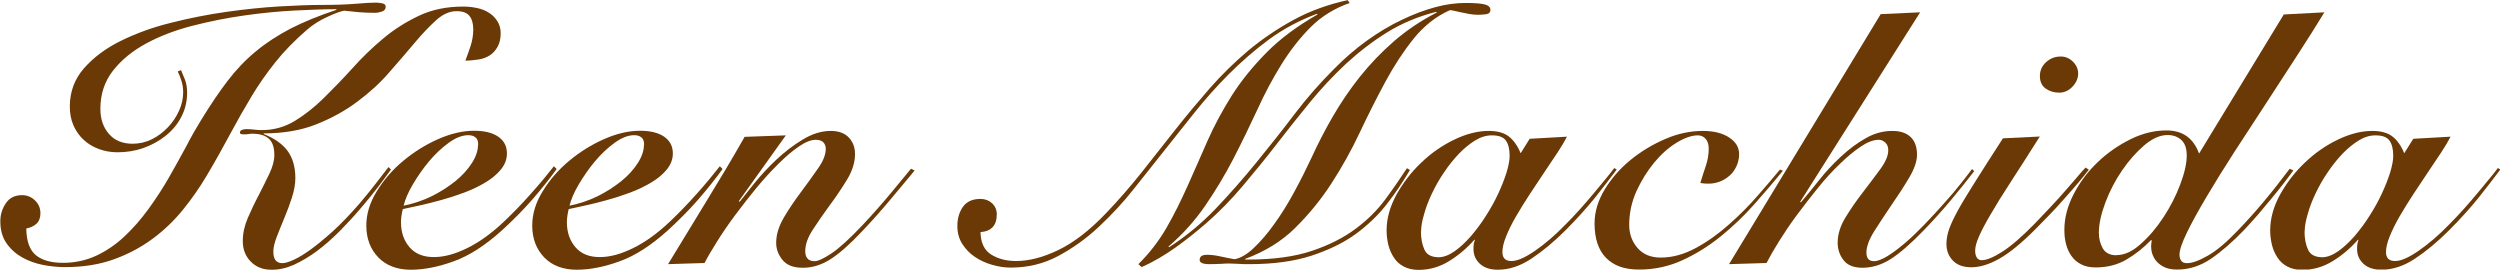
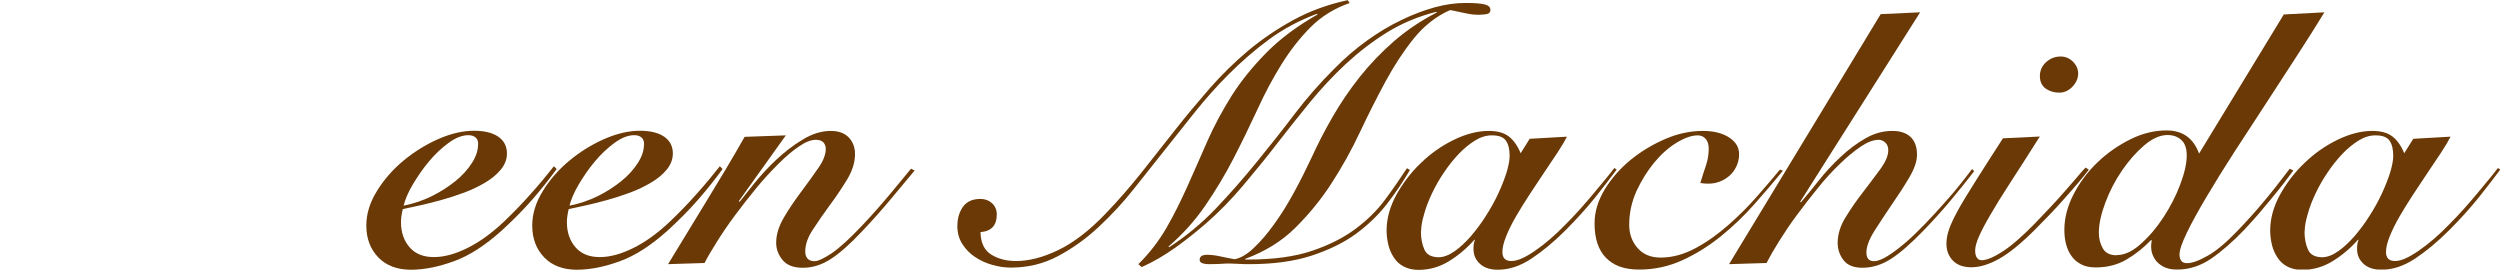
<svg xmlns="http://www.w3.org/2000/svg" id="_レイヤー_2" data-name="レイヤー 2" viewBox="0 0 152.19 16.41">
  <defs>
    <style>
      .cls-1 {
        fill: #6a3906;
      }
    </style>
  </defs>
  <g id="_レイヤー_1-2" data-name="レイヤー 1">
    <g>
-       <path class="cls-1" d="M11.02,4.27c.07,.16,.15,.36,.24,.58,.09,.23,.13,.5,.13,.8,0,.53-.12,1.02-.35,1.46-.23,.45-.55,.83-.95,1.15-.4,.32-.85,.57-1.36,.75-.51,.18-1.04,.26-1.58,.26-.41,0-.79-.07-1.14-.2-.35-.13-.66-.32-.92-.56-.26-.24-.47-.54-.62-.88-.15-.34-.22-.73-.22-1.15,0-.89,.29-1.67,.86-2.32,.57-.65,1.31-1.21,2.22-1.66,.91-.45,1.93-.83,3.07-1.11,1.14-.29,2.27-.51,3.4-.67,1.13-.16,2.2-.27,3.22-.33,1.02-.06,1.86-.09,2.52-.09,.82,0,1.52-.02,2.1-.07s.99-.07,1.22-.07c.12,0,.25,.01,.4,.04,.15,.03,.22,.1,.22,.2,0,.15-.07,.25-.22,.3-.15,.05-.29,.08-.42,.08-.35,0-.69-.01-1.02-.04-.33-.03-.62-.06-.87-.09-.23,.04-.58,.17-1.03,.38-.46,.21-.87,.47-1.23,.78-.75,.65-1.39,1.3-1.92,1.97-.54,.67-1.02,1.36-1.46,2.09-.44,.73-.87,1.49-1.3,2.29-.43,.8-.9,1.65-1.43,2.54-.41,.69-.88,1.37-1.42,2.04-.54,.67-1.15,1.26-1.85,1.78-.7,.52-1.48,.94-2.36,1.26-.88,.32-1.87,.48-2.97,.48-.44,0-.89-.04-1.35-.13s-.89-.24-1.28-.46c-.39-.22-.71-.51-.96-.87-.25-.36-.37-.8-.37-1.33,0-.4,.11-.76,.33-1.09,.22-.33,.55-.5,.99-.5,.31,0,.57,.11,.79,.32,.22,.21,.33,.47,.33,.78,0,.28-.08,.49-.24,.64-.16,.15-.37,.24-.62,.29,.01,.78,.21,1.32,.59,1.63,.38,.31,.93,.46,1.65,.46s1.41-.15,2.03-.44,1.2-.69,1.72-1.18c.52-.49,1-1.04,1.45-1.66,.45-.62,.86-1.25,1.23-1.89,.37-.65,.72-1.28,1.05-1.89,.32-.62,.63-1.16,.92-1.63,.56-.91,1.09-1.7,1.61-2.38,.51-.67,1.08-1.27,1.71-1.79,.62-.52,1.33-.98,2.11-1.39,.78-.4,1.72-.79,2.81-1.15v-.04c-.7,0-1.55,.03-2.53,.08-.98,.05-2.01,.15-3.07,.3s-2.12,.36-3.17,.63c-1.05,.27-1.99,.63-2.82,1.08-.83,.45-1.5,1-2.01,1.65-.51,.65-.77,1.43-.77,2.32,0,.62,.17,1.13,.52,1.53,.34,.4,.83,.6,1.44,.6,.41,0,.8-.09,1.17-.27,.37-.18,.69-.43,.98-.73,.29-.3,.51-.64,.68-1.01,.17-.37,.25-.75,.25-1.13,0-.22-.03-.43-.09-.64s-.14-.41-.24-.62l.22-.09Zm12.78,6.05c-.21,.29-.47,.65-.79,1.07s-.68,.85-1.07,1.31c-.39,.46-.81,.91-1.25,1.36-.45,.45-.91,.86-1.38,1.21-.47,.35-.94,.63-1.42,.85-.48,.21-.94,.31-1.38,.3-.51,0-.93-.17-1.25-.5-.32-.33-.48-.74-.48-1.24,0-.47,.1-.93,.3-1.4,.2-.46,.42-.93,.67-1.4,.23-.45,.45-.89,.65-1.31,.2-.42,.3-.8,.3-1.13,0-.47-.11-.8-.34-1-.23-.2-.55-.3-.98-.3-.07,0-.15,0-.24,.02-.09,.01-.18,.02-.26,.02-.04,0-.1,0-.17-.01-.07,0-.1-.05-.1-.12s.05-.12,.14-.15c.1-.03,.18-.04,.25-.04,.16,0,.32,.01,.47,.03,.15,.02,.31,.03,.47,.03,.73,0,1.4-.19,2.01-.56,.61-.37,1.2-.84,1.77-1.4,.57-.56,1.15-1.16,1.73-1.8,.58-.65,1.2-1.25,1.86-1.8,.66-.56,1.39-1.02,2.19-1.4s1.7-.56,2.7-.56c.29,0,.58,.03,.85,.09,.27,.06,.51,.15,.72,.29,.21,.13,.37,.3,.51,.51,.13,.21,.2,.45,.2,.73,0,.32-.06,.59-.18,.81-.12,.22-.27,.4-.47,.53-.2,.13-.43,.22-.69,.26s-.54,.07-.81,.07c.12-.31,.23-.62,.33-.93,.1-.32,.15-.64,.15-.98s-.08-.62-.23-.81-.41-.29-.78-.29c-.43,0-.84,.18-1.25,.55-.41,.37-.85,.83-1.31,1.38-.46,.55-.98,1.15-1.54,1.79-.56,.65-1.21,1.24-1.95,1.79-.73,.55-1.57,1.01-2.5,1.38-.93,.37-2,.55-3.2,.55v.04c.66,.26,1.15,.61,1.46,1.03,.31,.43,.47,.98,.47,1.65,0,.37-.07,.76-.21,1.19-.14,.43-.29,.84-.46,1.24-.17,.4-.32,.79-.46,1.14-.14,.36-.21,.66-.21,.91,0,.47,.18,.7,.55,.7,.16,0,.39-.07,.68-.2,.29-.13,.64-.34,1.04-.63,.4-.29,.85-.66,1.35-1.11s1.03-1.01,1.61-1.67c.4-.47,.73-.88,1-1.23,.27-.35,.53-.69,.78-1.01l.15,.15Z" />
      <path class="cls-1" d="M33.88,10.3c-.45,.62-.94,1.23-1.46,1.83-.52,.6-1.14,1.23-1.86,1.89-1.01,.91-1.98,1.54-2.92,1.88-.93,.34-1.81,.52-2.63,.52s-1.5-.25-1.98-.75-.73-1.14-.73-1.94c0-.7,.21-1.4,.64-2.09,.42-.69,.96-1.31,1.61-1.85,.65-.54,1.35-.98,2.12-1.32s1.5-.51,2.19-.51c.63,0,1.12,.12,1.47,.36,.35,.24,.53,.58,.53,1.02,0,.35-.12,.67-.36,.97-.24,.29-.55,.56-.94,.79-.38,.23-.81,.44-1.29,.62-.48,.18-.95,.33-1.42,.46-.47,.13-.91,.24-1.32,.33s-.75,.16-1.01,.22c-.07,.29-.11,.56-.11,.79,0,.63,.18,1.14,.53,1.54s.84,.59,1.47,.59,1.29-.18,2.04-.55,1.48-.9,2.23-1.61c.57-.54,1.12-1.11,1.65-1.71,.53-.59,.99-1.15,1.39-1.66l.15,.15Zm-4.77-1.5c0-.21-.05-.35-.17-.44-.11-.09-.25-.13-.43-.13-.37,0-.76,.15-1.19,.46-.43,.31-.83,.69-1.2,1.13s-.7,.92-.99,1.41c-.29,.49-.47,.92-.56,1.29,.6-.12,1.17-.31,1.72-.58,.54-.27,1.02-.58,1.44-.92s.75-.71,1-1.1,.37-.76,.37-1.11Z" />
      <path class="cls-1" d="M43.98,10.3c-.45,.62-.94,1.23-1.46,1.83-.52,.6-1.14,1.23-1.86,1.89-1.01,.91-1.98,1.54-2.92,1.88-.93,.34-1.81,.52-2.63,.52s-1.5-.25-1.98-.75-.73-1.14-.73-1.94c0-.7,.21-1.4,.64-2.09,.42-.69,.96-1.31,1.61-1.85,.65-.54,1.35-.98,2.12-1.32s1.5-.51,2.19-.51c.63,0,1.12,.12,1.47,.36,.35,.24,.53,.58,.53,1.02,0,.35-.12,.67-.36,.97-.24,.29-.55,.56-.94,.79-.38,.23-.81,.44-1.29,.62-.48,.18-.95,.33-1.42,.46-.47,.13-.91,.24-1.32,.33s-.75,.16-1.01,.22c-.07,.29-.11,.56-.11,.79,0,.63,.18,1.14,.53,1.54s.84,.59,1.47,.59,1.29-.18,2.04-.55,1.48-.9,2.23-1.61c.57-.54,1.12-1.11,1.65-1.71,.53-.59,.99-1.15,1.39-1.66l.15,.15Zm-4.77-1.5c0-.21-.05-.35-.17-.44-.11-.09-.25-.13-.43-.13-.37,0-.76,.15-1.19,.46-.43,.31-.83,.69-1.2,1.13s-.7,.92-.99,1.41c-.29,.49-.47,.92-.56,1.29,.6-.12,1.17-.31,1.72-.58,.54-.27,1.02-.58,1.44-.92s.75-.71,1-1.1,.37-.76,.37-1.11Z" />
      <path class="cls-1" d="M45.03,12.28c.21-.26,.5-.64,.89-1.12,.39-.48,.83-.96,1.33-1.43,.5-.47,1.03-.88,1.61-1.23,.57-.35,1.14-.53,1.72-.53,.48,0,.85,.14,1.1,.41s.37,.6,.37,1c0,.5-.16,1.01-.47,1.53-.32,.52-.66,1.04-1.05,1.56-.38,.52-.73,1.02-1.04,1.5-.32,.48-.47,.92-.47,1.33,0,.18,.04,.32,.13,.43,.09,.11,.23,.17,.44,.17s.55-.16,1.02-.47,1.12-.9,1.92-1.75c.63-.67,1.21-1.33,1.74-1.97,.53-.64,.92-1.12,1.19-1.44l.22,.11c-.38,.46-.85,1.02-1.41,1.69-.56,.67-1.15,1.34-1.78,2-.76,.81-1.41,1.38-1.95,1.72-.54,.34-1.09,.51-1.66,.51s-.97-.15-1.23-.46c-.26-.31-.4-.66-.4-1.06,0-.5,.16-1.01,.47-1.54,.31-.53,.66-1.04,1.04-1.55,.38-.51,.73-.99,1.04-1.44,.32-.45,.47-.85,.47-1.19,0-.16-.05-.29-.15-.4-.1-.1-.26-.15-.46-.15-.29,0-.64,.14-1.03,.41-.4,.27-.81,.62-1.25,1.06s-.89,.92-1.34,1.47c-.45,.55-.88,1.1-1.29,1.65s-.77,1.08-1.09,1.59c-.32,.51-.58,.95-.77,1.32l-2.22,.07c.78-1.29,1.56-2.57,2.34-3.84,.78-1.27,1.56-2.57,2.32-3.91l2.51-.09-2.86,4,.04,.04Z" />
      <path class="cls-1" d="M82.17,.18c-.92,.32-1.72,.81-2.38,1.47-.66,.66-1.25,1.42-1.78,2.27-.53,.85-1.02,1.77-1.47,2.76-.46,.99-.94,1.98-1.45,2.97-.51,.99-1.09,1.95-1.72,2.87-.63,.92-1.38,1.75-2.24,2.49l.04,.04c1.04-.67,1.99-1.46,2.85-2.36s1.68-1.84,2.48-2.82,1.57-1.95,2.32-2.94,1.55-1.89,2.39-2.73c.65-.66,1.32-1.24,2.02-1.74,.7-.5,1.4-.92,2.1-1.25,.7-.34,1.38-.59,2.03-.77,.66-.18,1.28-.26,1.85-.26s.95,.03,1.18,.09c.23,.06,.34,.17,.34,.33s-.1,.25-.29,.27c-.19,.02-.34,.03-.46,.03-.19,0-.37-.02-.54-.05-.17-.04-.33-.07-.5-.1-.16-.03-.3-.06-.41-.09s-.2-.04-.27-.04c-.85,.38-1.58,.96-2.2,1.73s-1.19,1.64-1.72,2.62c-.53,.98-1.05,2.01-1.56,3.09-.51,1.09-1.09,2.12-1.73,3.11-.64,.99-1.38,1.89-2.21,2.71s-1.85,1.44-3.04,1.88v.04h.2c1.54,0,2.83-.18,3.87-.53s1.93-.8,2.65-1.34c.73-.54,1.33-1.14,1.81-1.79,.48-.65,.92-1.29,1.32-1.9l.18,.11c-.41,.7-.88,1.4-1.41,2.08s-1.17,1.29-1.91,1.83c-.75,.54-1.65,.97-2.69,1.31-1.05,.34-2.3,.51-3.75,.51-.23,0-.47,0-.72-.02-.24-.01-.41-.02-.52-.02-.09,0-.25,0-.48,.02-.23,.01-.48,.02-.73,.02-.4,0-.59-.09-.59-.26,0-.21,.15-.31,.46-.31,.23,0,.49,.03,.76,.09,.27,.06,.58,.12,.91,.18,.37-.07,.76-.3,1.17-.69s.83-.87,1.24-1.45c.42-.58,.82-1.22,1.21-1.94,.39-.71,.74-1.42,1.07-2.12,.37-.81,.79-1.63,1.27-2.46s1.03-1.65,1.65-2.43c.62-.78,1.32-1.51,2.1-2.19,.78-.67,1.64-1.25,2.6-1.74l-.04-.04c-1.1,.28-2.1,.7-2.99,1.25-.9,.56-1.73,1.2-2.51,1.92-.78,.73-1.51,1.51-2.19,2.34-.68,.84-1.36,1.68-2.02,2.54s-1.35,1.7-2.05,2.53c-.7,.83-1.44,1.59-2.23,2.28-.59,.51-1.21,1.01-1.87,1.48s-1.35,.88-2.07,1.2l-.2-.18c.67-.66,1.24-1.4,1.71-2.21s.89-1.67,1.29-2.56,.8-1.81,1.21-2.74c.41-.93,.91-1.85,1.48-2.76,.58-.91,1.29-1.78,2.12-2.62s1.87-1.61,3.1-2.31l-.04-.04c-1.07,.4-2.05,.92-2.93,1.57-.88,.65-1.69,1.36-2.44,2.11s-1.44,1.53-2.08,2.33c-.64,.8-1.24,1.55-1.79,2.25-.6,.75-1.23,1.54-1.89,2.38-.66,.84-1.38,1.61-2.15,2.33-.77,.72-1.6,1.31-2.48,1.78s-1.84,.7-2.88,.7c-.38,0-.76-.06-1.14-.17-.38-.11-.73-.27-1.04-.48-.32-.21-.57-.48-.77-.79-.2-.31-.3-.68-.3-1.09,0-.45,.11-.84,.34-1.17,.23-.32,.58-.48,1.07-.48,.28,0,.51,.09,.7,.26,.19,.18,.29,.4,.29,.68,0,.67-.33,1.03-.99,1.08,.01,.65,.23,1.1,.64,1.36,.41,.26,.92,.4,1.52,.4,.79,0,1.65-.22,2.58-.67,.93-.45,1.9-1.19,2.89-2.23,.75-.78,1.46-1.6,2.15-2.46,.68-.87,1.37-1.73,2.06-2.61s1.4-1.72,2.12-2.55c.73-.83,1.51-1.59,2.35-2.3,.84-.7,1.76-1.32,2.75-1.86,.99-.54,2.09-.94,3.29-1.2l.13,.18Z" />
      <path class="cls-1" d="M93.1,8.45l2.29-.13c-.13,.26-.32,.58-.57,.96s-.52,.78-.81,1.21c-.29,.43-.59,.88-.89,1.34-.3,.46-.58,.91-.83,1.34-.25,.43-.45,.84-.6,1.21s-.23,.69-.23,.96c0,.37,.18,.55,.55,.55s.83-.21,1.43-.62c.6-.41,1.23-.95,1.89-1.63,.28-.28,.56-.58,.85-.9,.29-.32,.56-.64,.83-.96s.51-.61,.73-.88c.22-.27,.4-.49,.53-.67l.15,.09c-.38,.51-.82,1.08-1.32,1.71-.5,.62-1.1,1.29-1.8,1.99-.7,.7-1.4,1.28-2.08,1.73s-1.36,.67-2.04,.67c-.47,0-.83-.12-1.09-.36-.26-.24-.39-.54-.39-.89,0-.12,0-.23,.02-.33s.04-.18,.07-.24h-.04c-.45,.51-.97,.95-1.54,1.3-.57,.35-1.19,.53-1.85,.53-.35,0-.65-.07-.9-.2-.25-.13-.45-.31-.6-.54-.15-.23-.27-.48-.34-.77-.07-.29-.11-.58-.11-.89,0-.72,.2-1.44,.59-2.16,.4-.72,.89-1.37,1.5-1.95,.6-.58,1.27-1.05,2.01-1.41,.74-.36,1.45-.54,2.12-.54,.51,0,.92,.11,1.21,.33,.29,.22,.54,.56,.73,1.03l.55-.88Zm-6.6,5.63c0,.43,.07,.8,.21,1.11,.14,.32,.44,.47,.89,.47,.31-.01,.63-.14,.97-.38,.34-.24,.66-.55,.98-.91,.31-.37,.62-.77,.9-1.22,.29-.45,.54-.9,.75-1.35,.21-.45,.38-.88,.51-1.29,.12-.4,.19-.74,.19-1.02,0-.4-.07-.7-.22-.92-.15-.22-.43-.33-.86-.33-.34,0-.68,.1-1.02,.31-.34,.21-.67,.48-.99,.81-.32,.34-.62,.71-.9,1.13-.29,.42-.53,.85-.74,1.29-.21,.44-.37,.86-.48,1.27-.12,.4-.18,.75-.18,1.04Z" />
      <path class="cls-1" d="M108.55,10.38c-.54,.66-1.13,1.35-1.76,2.06-.63,.71-1.31,1.36-2.04,1.95s-1.5,1.07-2.33,1.45c-.83,.38-1.71,.57-2.63,.57s-1.55-.24-2.02-.71c-.47-.48-.7-1.18-.7-2.1,0-.7,.21-1.39,.62-2.07,.41-.67,.94-1.28,1.58-1.8,.65-.53,1.36-.95,2.13-1.28s1.53-.48,2.27-.48c.67,0,1.21,.14,1.61,.41s.59,.6,.59,1c0,.28-.06,.53-.17,.76-.11,.23-.25,.42-.43,.57-.18,.15-.37,.27-.59,.35-.22,.08-.44,.12-.66,.12-.19,0-.36-.01-.51-.04,.1-.34,.21-.68,.33-1.03s.18-.7,.18-1.06c0-.25-.06-.45-.18-.59s-.28-.22-.48-.22c-.38,0-.81,.15-1.3,.45s-.94,.7-1.36,1.21-.78,1.09-1.08,1.74c-.29,.65-.44,1.33-.44,2.04,0,.56,.17,1.03,.51,1.42,.34,.39,.81,.58,1.41,.58,.72,0,1.43-.2,2.15-.59s1.39-.88,2.02-1.44c.64-.56,1.22-1.15,1.75-1.76,.53-.61,.98-1.13,1.34-1.57l.2,.09Z" />
      <path class="cls-1" d="M105.27,16.06L114.49,.86l2.4-.11-7.3,11.53,.04,.04c.32-.38,.69-.82,1.09-1.33,.4-.51,.84-.98,1.32-1.43,.48-.45,.98-.83,1.51-1.13,.53-.31,1.08-.46,1.65-.46,.47,0,.84,.12,1.1,.36,.26,.24,.4,.6,.4,1.09,0,.4-.16,.86-.48,1.4-.32,.54-.67,1.08-1.06,1.64-.38,.56-.73,1.09-1.06,1.61-.32,.51-.48,.95-.48,1.3s.15,.53,.46,.53c.22,0,.5-.11,.84-.32,.34-.21,.7-.49,1.09-.82s.78-.72,1.19-1.14,.79-.85,1.17-1.27,.71-.81,1-1.18,.52-.66,.68-.88l.13,.13c-.38,.5-.84,1.07-1.38,1.72-.54,.65-1.1,1.27-1.68,1.87-.79,.82-1.47,1.41-2.02,1.76s-1.13,.53-1.72,.53c-.53,0-.91-.15-1.15-.46-.24-.31-.36-.66-.36-1.06,0-.51,.16-1.03,.48-1.55,.32-.52,.67-1.03,1.06-1.53s.73-.97,1.06-1.41c.32-.44,.48-.82,.48-1.14,0-.21-.06-.36-.18-.47-.12-.11-.25-.17-.4-.17-.32,0-.69,.14-1.09,.41-.4,.27-.83,.62-1.28,1.06-.45,.43-.9,.92-1.34,1.47-.45,.55-.87,1.1-1.28,1.65s-.76,1.08-1.08,1.59c-.32,.51-.57,.95-.76,1.32l-2.27,.07Z" />
      <path class="cls-1" d="M124.17,8.32c-.69,1.09-1.28,2.01-1.78,2.78s-.91,1.43-1.22,1.97c-.32,.54-.55,.99-.7,1.33-.15,.34-.23,.63-.23,.85,0,.18,.03,.32,.1,.43,.07,.11,.17,.16,.3,.16,.29,0,.71-.17,1.24-.51,.54-.34,1.21-.92,2.01-1.74,.32-.34,.64-.67,.95-1,.31-.33,.6-.65,.87-.96,.27-.31,.51-.59,.73-.84,.21-.25,.38-.45,.52-.59l.2,.13c-.18,.23-.39,.5-.65,.8-.26,.3-.53,.62-.83,.95-.29,.33-.59,.66-.9,.98-.31,.32-.61,.63-.9,.92-.85,.85-1.58,1.44-2.19,1.78-.61,.34-1.17,.51-1.68,.51-.48,0-.86-.13-1.12-.4-.26-.26-.4-.61-.4-1.03,0-.29,.06-.6,.17-.91,.11-.31,.3-.71,.56-1.18s.62-1.05,1.06-1.75,.99-1.56,1.65-2.58l2.27-.11Zm1.28-4.88c.28,0,.52,.1,.74,.31,.21,.21,.32,.45,.32,.73,0,.29-.12,.56-.35,.8-.23,.24-.5,.36-.79,.36-.32,0-.6-.08-.84-.25-.23-.17-.35-.42-.35-.76s.13-.62,.38-.85c.26-.23,.55-.34,.89-.34Z" />
      <path class="cls-1" d="M139.04,.88l2.46-.13c-.48,.79-1.04,1.67-1.66,2.63-.62,.96-1.26,1.94-1.91,2.94-.65,1-1.29,1.98-1.93,2.96-.63,.98-1.19,1.88-1.68,2.71-.49,.83-.89,1.55-1.19,2.17-.3,.62-.45,1.06-.45,1.34,0,.16,.04,.29,.11,.38,.07,.1,.19,.14,.35,.14,.31,0,.73-.15,1.27-.46,.54-.31,1.13-.81,1.79-1.5,.54-.56,1.06-1.13,1.56-1.73,.5-.59,1.04-1.28,1.63-2.06l.22,.11c-.16,.22-.36,.48-.58,.77-.23,.29-.47,.6-.74,.92-.26,.32-.54,.65-.82,.98-.29,.33-.57,.64-.85,.94-.7,.73-1.38,1.32-2.02,1.76-.65,.44-1.33,.66-2.07,.66-.34,0-.61-.06-.82-.17-.21-.11-.38-.25-.51-.43-.12-.18-.2-.37-.23-.57-.03-.21-.02-.4,.02-.59l-.04-.04c-.45,.47-.95,.87-1.5,1.19-.54,.32-1.17,.48-1.87,.48-.35,0-.65-.06-.89-.19-.24-.12-.44-.29-.59-.51-.15-.21-.26-.45-.33-.73-.07-.27-.1-.55-.1-.85,0-.73,.19-1.46,.57-2.19s.87-1.38,1.47-1.95c.6-.57,1.27-1.03,2-1.39s1.46-.53,2.18-.53c.98,0,1.64,.47,1.98,1.41l5.17-8.49Zm-10.19,14.65c.47,0,.96-.22,1.46-.67,.51-.45,.97-.99,1.39-1.63,.42-.64,.76-1.3,1.02-1.99s.4-1.28,.4-1.78c0-.43-.11-.74-.33-.94-.22-.2-.5-.3-.84-.3-.45,0-.93,.21-1.42,.63-.49,.42-.94,.93-1.35,1.53s-.75,1.25-1.01,1.94c-.26,.69-.4,1.31-.4,1.85,0,.35,.08,.67,.24,.95,.16,.28,.44,.42,.84,.42Z" />
      <path class="cls-1" d="M146.89,8.45l2.29-.13c-.13,.26-.32,.58-.57,.96s-.52,.78-.81,1.21c-.29,.43-.59,.88-.89,1.34-.3,.46-.58,.91-.83,1.34-.25,.43-.45,.84-.6,1.21s-.23,.69-.23,.96c0,.37,.18,.55,.55,.55s.83-.21,1.43-.62c.6-.41,1.23-.95,1.89-1.63,.28-.28,.56-.58,.85-.9,.29-.32,.56-.64,.83-.96s.51-.61,.73-.88c.22-.27,.4-.49,.53-.67l.15,.09c-.38,.51-.82,1.08-1.32,1.71-.5,.62-1.1,1.29-1.8,1.99-.7,.7-1.4,1.28-2.08,1.73s-1.36,.67-2.04,.67c-.47,0-.83-.12-1.09-.36-.26-.24-.39-.54-.39-.89,0-.12,0-.23,.02-.33s.04-.18,.07-.24h-.04c-.45,.51-.97,.95-1.54,1.3-.57,.35-1.19,.53-1.85,.53-.35,0-.65-.07-.9-.2-.25-.13-.45-.31-.6-.54-.15-.23-.27-.48-.34-.77-.07-.29-.11-.58-.11-.89,0-.72,.2-1.44,.59-2.16,.4-.72,.89-1.37,1.5-1.95,.6-.58,1.27-1.05,2.01-1.41,.74-.36,1.45-.54,2.12-.54,.51,0,.92,.11,1.21,.33,.29,.22,.54,.56,.73,1.03l.55-.88Zm-6.6,5.63c0,.43,.07,.8,.21,1.11,.14,.32,.44,.47,.89,.47,.31-.01,.63-.14,.97-.38,.34-.24,.66-.55,.98-.91,.31-.37,.62-.77,.9-1.22,.29-.45,.54-.9,.75-1.35,.21-.45,.38-.88,.51-1.29,.12-.4,.19-.74,.19-1.02,0-.4-.07-.7-.22-.92-.15-.22-.43-.33-.86-.33-.34,0-.68,.1-1.02,.31-.34,.21-.67,.48-.99,.81-.32,.34-.62,.71-.9,1.13-.29,.42-.53,.85-.74,1.29-.21,.44-.37,.86-.48,1.27-.12,.4-.18,.75-.18,1.04Z" />
    </g>
  </g>
</svg>